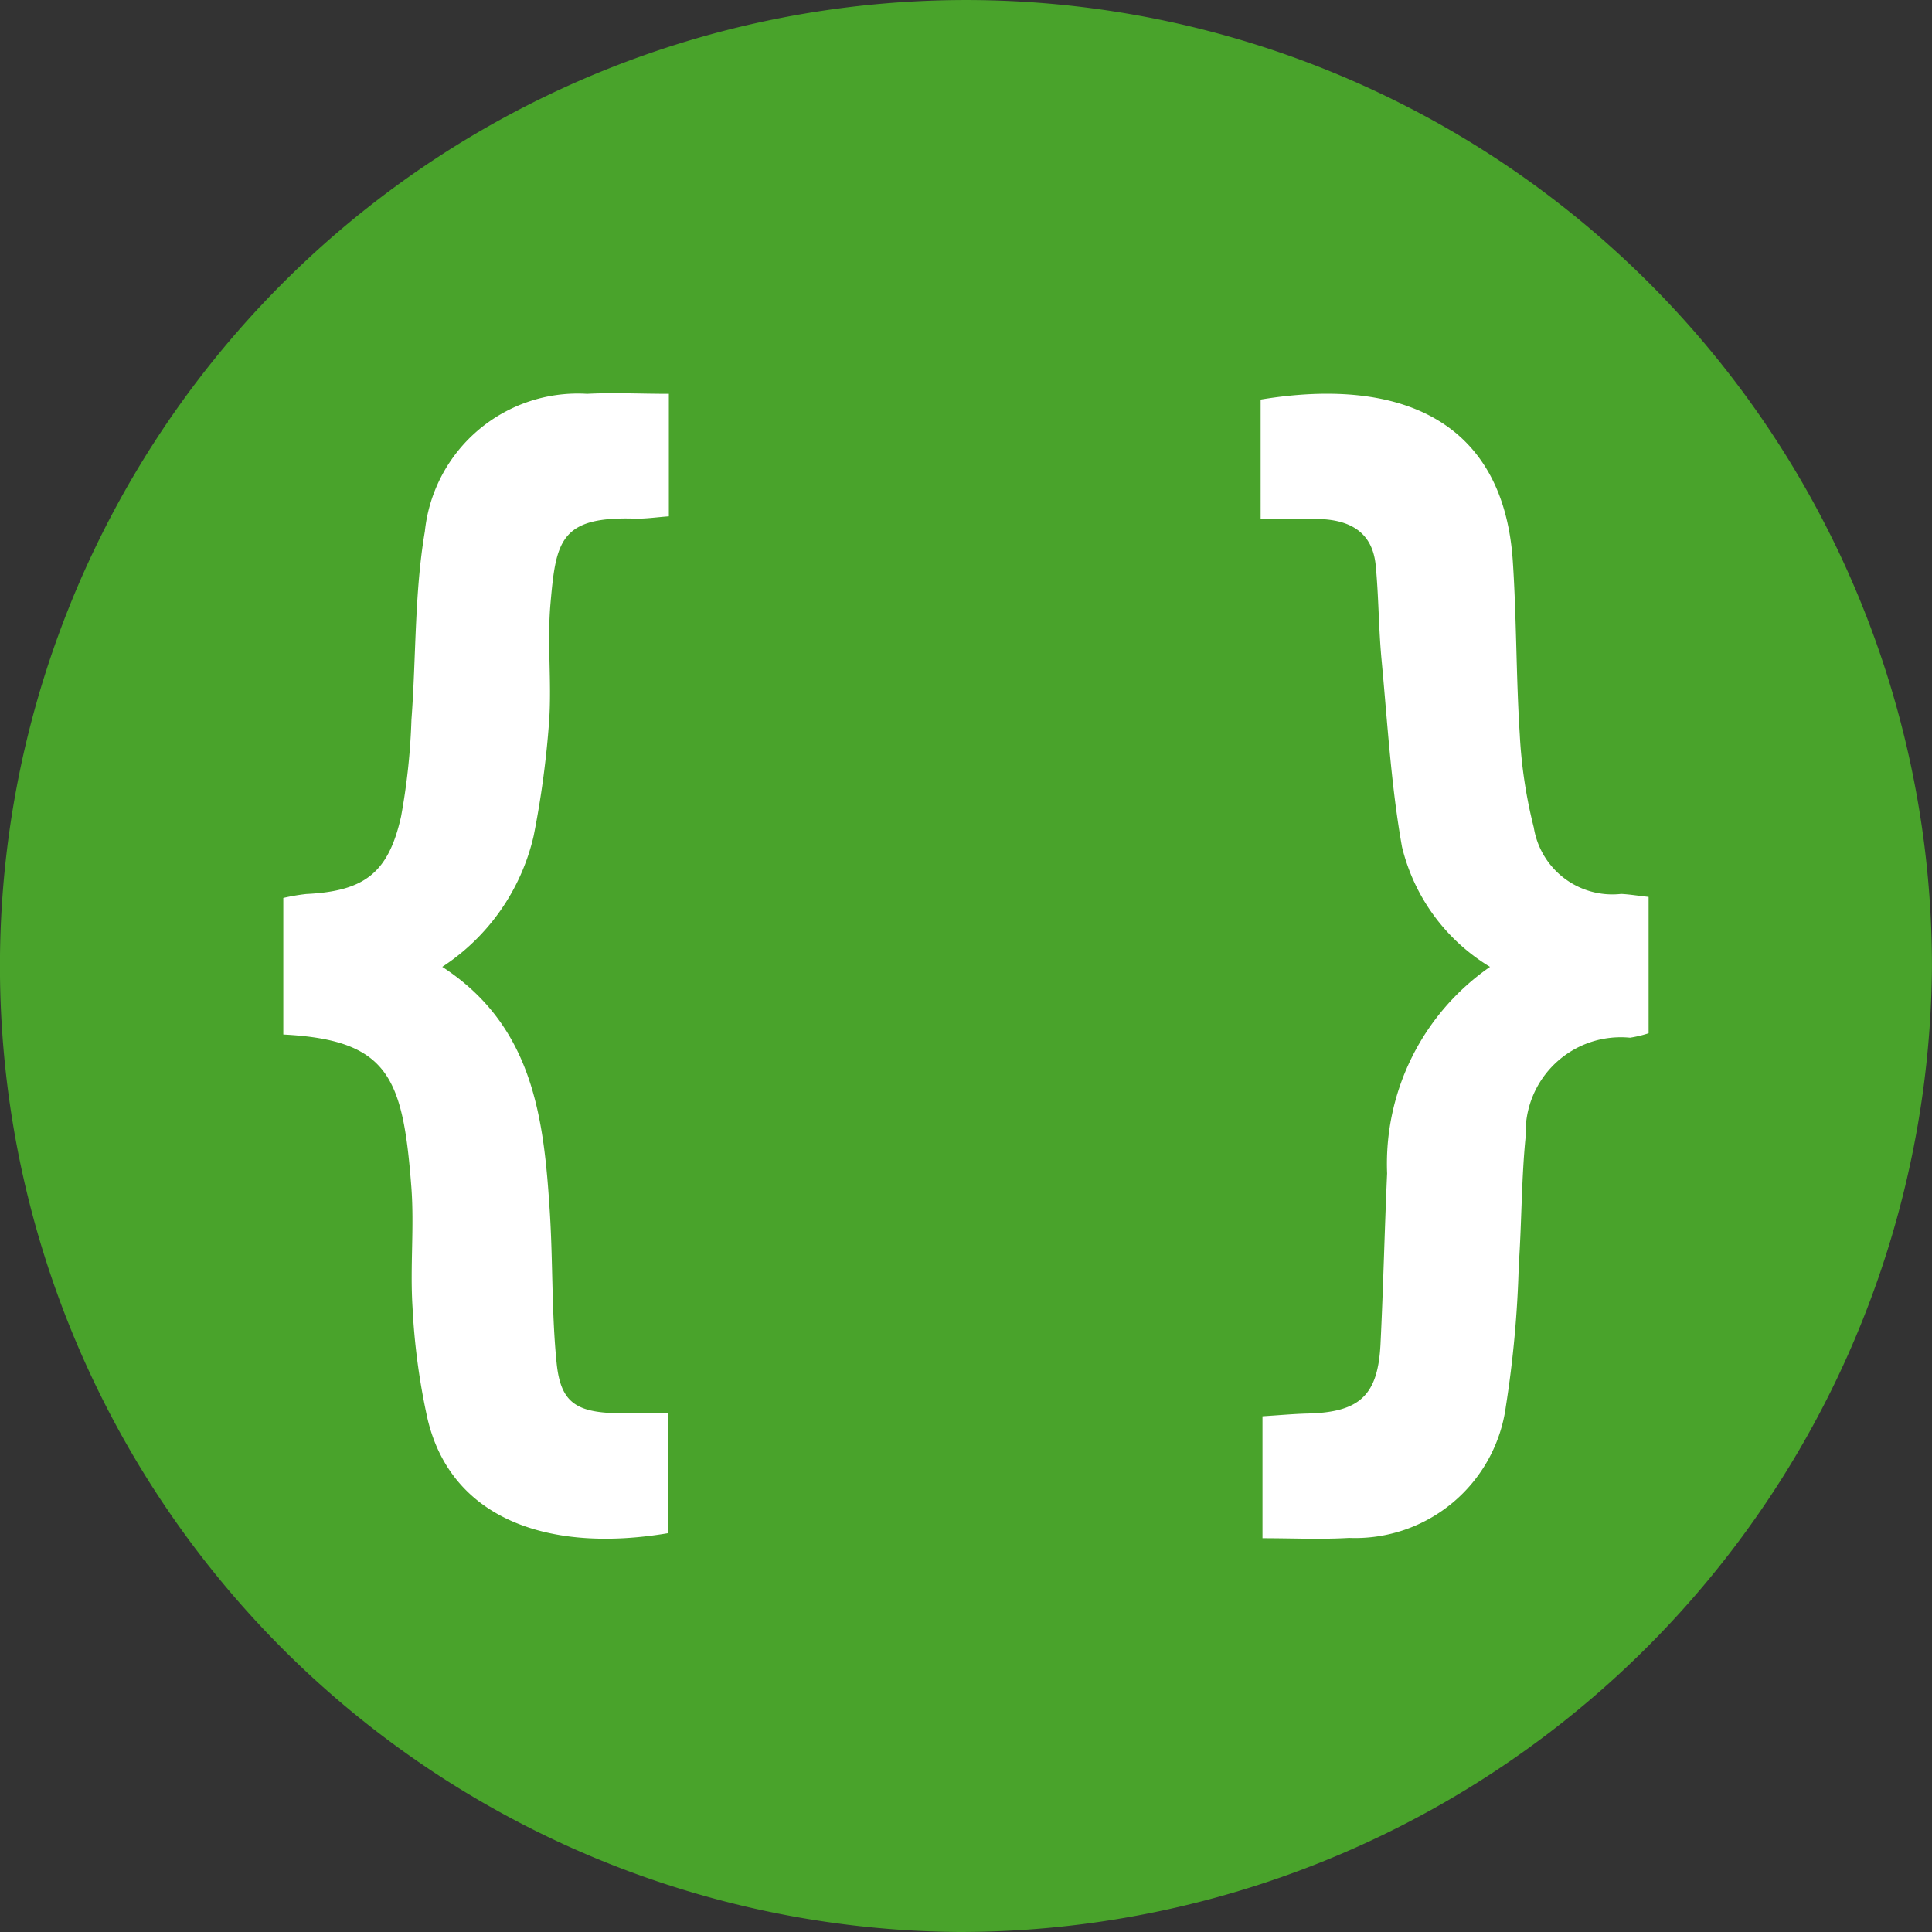
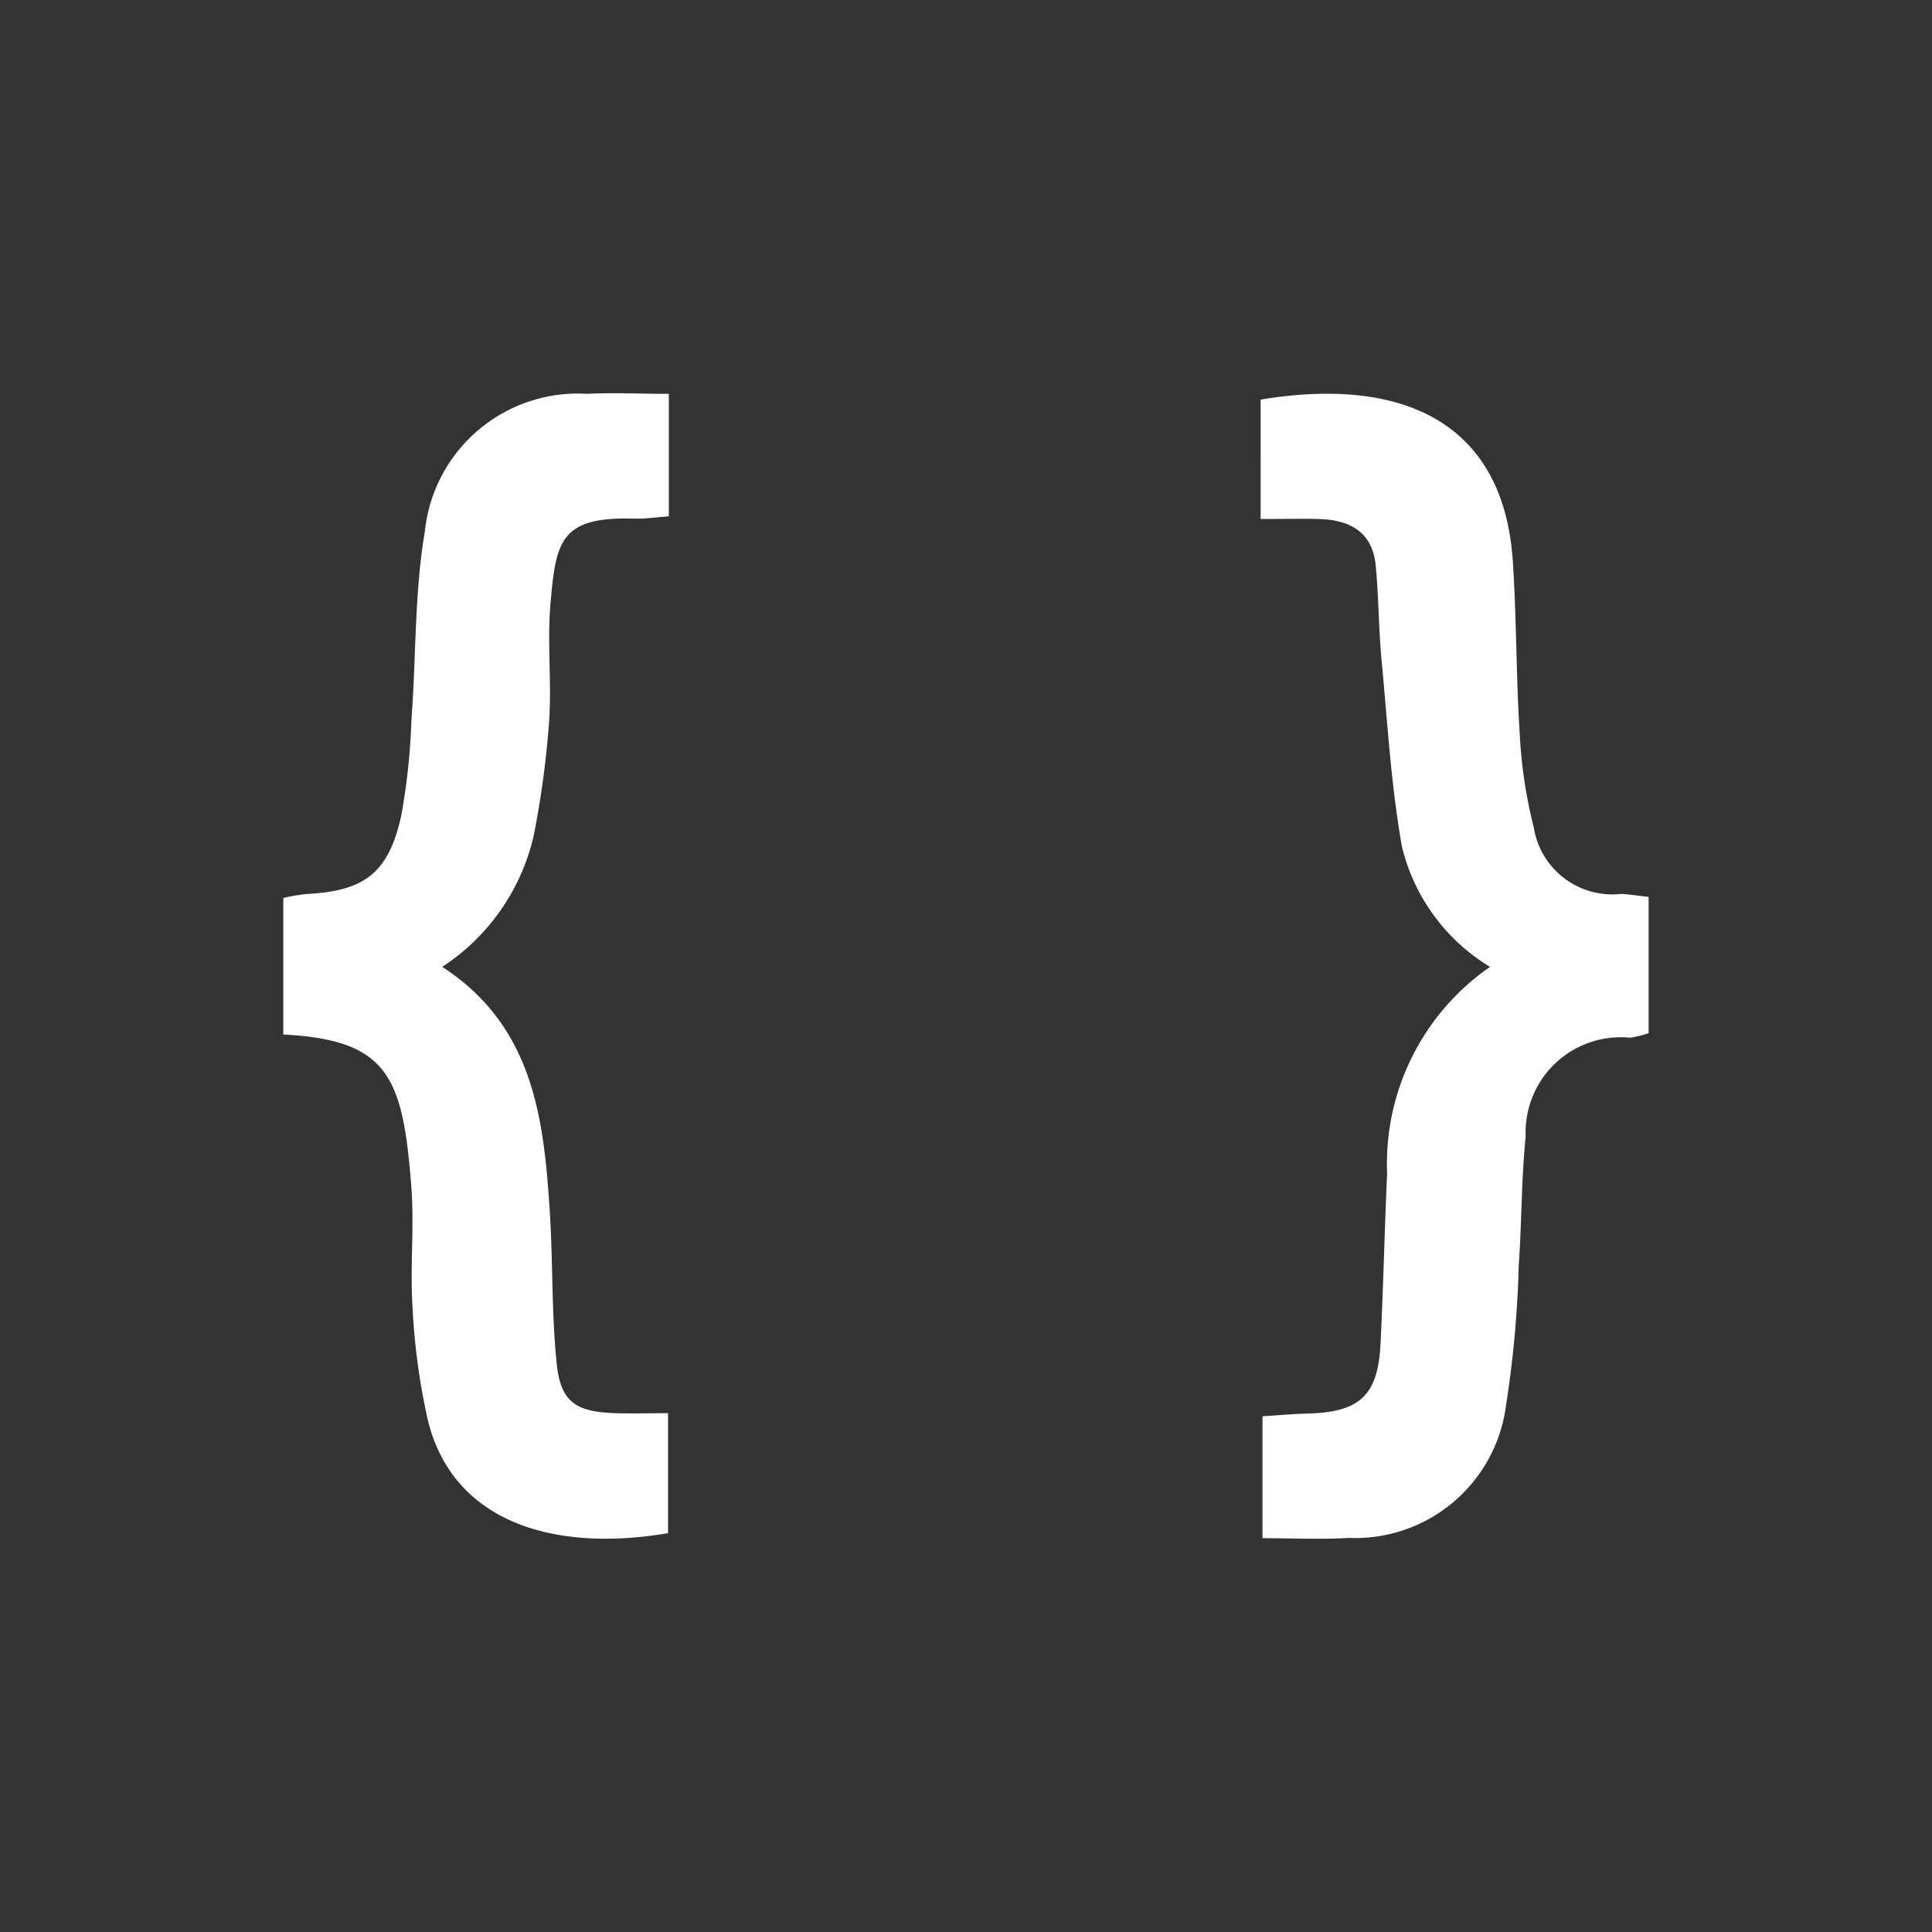
<svg xmlns="http://www.w3.org/2000/svg" width="40.74" height="40.74" viewBox="0 0 40.74 40.74">
  <rect x="0" y="0" width="40.74" height="40.74" fill="#333333" stroke="none" />
  <g id="Group_106189" data-name="Group 106189" transform="translate(-6603.5 -5670.933)">
-     <path id="Path_79101" data-name="Path 79101" d="M37.221,57.74A20.37,20.37,0,1,1,57.739,37.4,20.51,20.51,0,0,1,37.221,57.74Zm0,0A20.37,20.37,0,1,1,57.739,37.4,20.51,20.51,0,0,1,37.221,57.74Z" transform="translate(6586.5 5653.933)" fill="#49a32b" />
    <path id="Path_79102" data-name="Path 79102" d="M57.01,83.512c.349.01.7,0,1.1,0v2.53c-2.5.423-4.563-.287-5.069-2.4a14.041,14.041,0,0,1-.319-2.365c-.054-.843.039-1.695-.025-2.536-.178-2.314-.478-3.1-2.7-3.214v-2.88a4.136,4.136,0,0,1,.483-.083c1.218-.06,1.731-.433,2-1.633a13.682,13.682,0,0,0,.219-2.041c.1-1.324.062-2.67.283-3.973a3.242,3.242,0,0,1,3.421-2.9c.55-.029,1.1,0,1.724,0V64.6c-.256.018-.491.055-.725.048-1.575-.048-1.656.488-1.771,1.791-.072.817.027,1.649-.028,2.469a19.658,19.658,0,0,1-.327,2.431A4.508,4.508,0,0,1,53.349,74.1c1.924,1.252,2.143,3.2,2.268,5.173.067,1.061.036,2.131.144,3.187C55.845,83.277,56.164,83.487,57.01,83.512Zm19.356-12.35a1.677,1.677,0,0,0,1.841,1.4c.172.008.344.037.58.063V75.5a2.437,2.437,0,0,1-.392.094,2.006,2.006,0,0,0-2.2,2.08c-.091.9-.083,1.815-.146,2.721a23.064,23.064,0,0,1-.271,2.969,3.207,3.207,0,0,1-3.309,2.778c-.591.035-1.187.006-1.824.006V83.577c.343-.021.646-.05.95-.058,1.1-.026,1.486-.38,1.539-1.47.059-1.2.085-2.4.139-3.594A5.051,5.051,0,0,1,75.443,74.1a4.079,4.079,0,0,1-1.856-2.529c-.232-1.3-.307-2.634-.432-3.954-.062-.66-.059-1.326-.123-1.986-.07-.712-.559-.959-1.207-.975-.371-.009-.744,0-1.219,0V62.138c3.03-.5,5.122.505,5.317,3.4.081,1.217.069,2.44.147,3.657A10.125,10.125,0,0,0,76.366,71.162Z" transform="translate(6559.477 5617.221)" fill="#fff" />
  </g>
</svg>